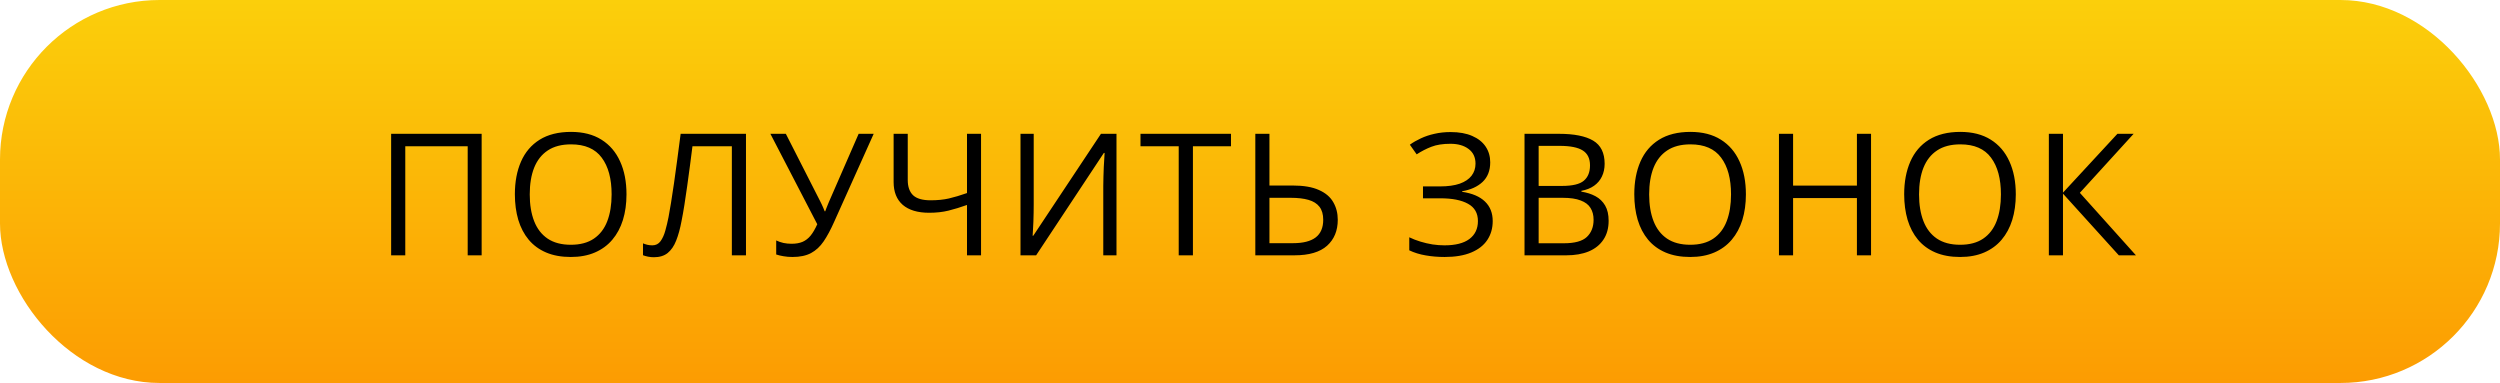
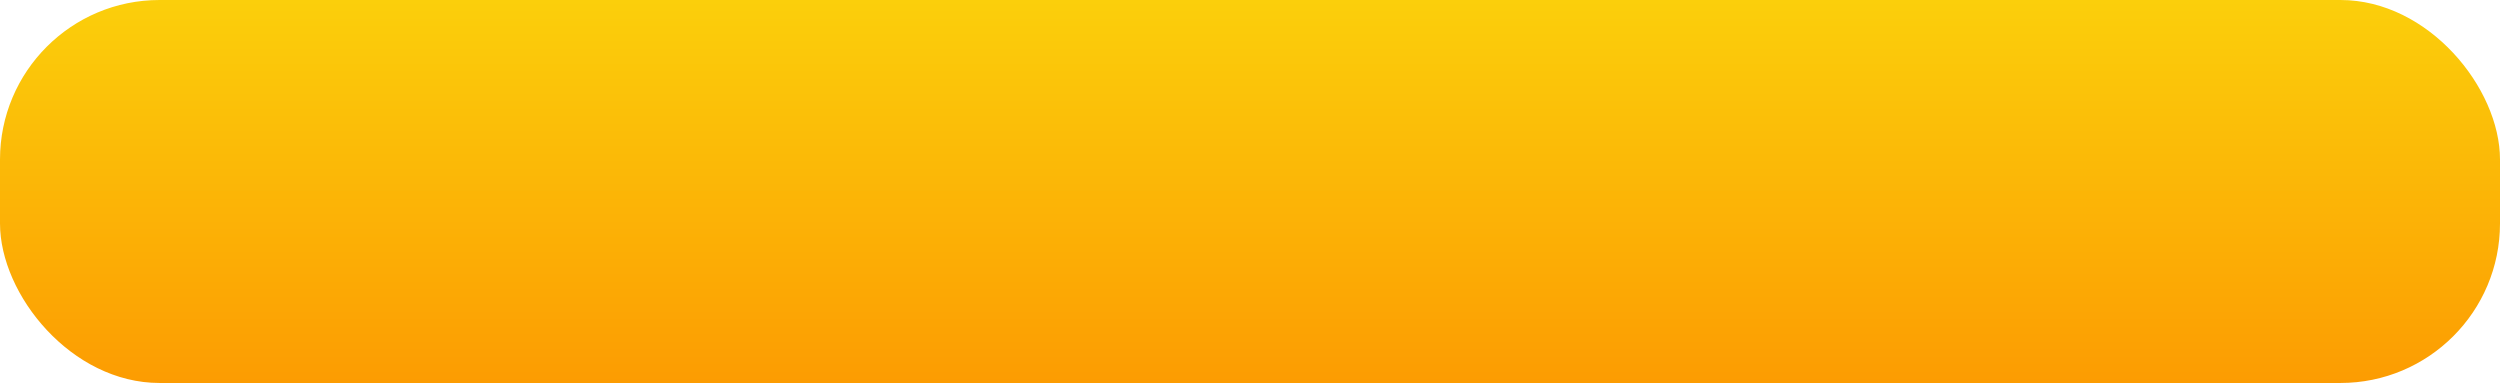
<svg xmlns="http://www.w3.org/2000/svg" width="235" height="36" viewBox="0 0 235 36" fill="none">
  <rect width="235" height="36" rx="15" fill="url(#paint0_linear_26_86)" />
-   <path d="M36.767 24V12.578H45.275V24H43.963V13.75H38.096V24H36.767ZM58.89 18.273C58.89 19.154 58.778 19.956 58.554 20.68C58.33 21.398 57.997 22.018 57.554 22.539C57.117 23.055 56.572 23.453 55.921 23.734C55.27 24.016 54.515 24.156 53.656 24.156C52.77 24.156 51.997 24.016 51.335 23.734C50.679 23.453 50.132 23.052 49.695 22.531C49.262 22.01 48.937 21.388 48.718 20.664C48.505 19.94 48.398 19.138 48.398 18.258C48.398 17.091 48.59 16.068 48.976 15.188C49.361 14.307 49.945 13.622 50.726 13.133C51.512 12.643 52.497 12.398 53.679 12.398C54.809 12.398 55.76 12.641 56.531 13.125C57.307 13.609 57.893 14.292 58.288 15.172C58.69 16.047 58.89 17.081 58.89 18.273ZM49.796 18.273C49.796 19.242 49.934 20.081 50.21 20.789C50.486 21.497 50.908 22.044 51.476 22.43C52.049 22.815 52.775 23.008 53.656 23.008C54.541 23.008 55.265 22.815 55.828 22.43C56.395 22.044 56.815 21.497 57.085 20.789C57.356 20.081 57.492 19.242 57.492 18.273C57.492 16.799 57.182 15.648 56.562 14.82C55.947 13.987 54.986 13.57 53.679 13.57C52.794 13.57 52.065 13.76 51.492 14.141C50.919 14.521 50.492 15.062 50.21 15.766C49.934 16.463 49.796 17.299 49.796 18.273ZM70.122 24H68.794V13.75H65.091C65.018 14.333 64.94 14.943 64.856 15.578C64.773 16.213 64.687 16.846 64.598 17.477C64.51 18.107 64.421 18.703 64.333 19.266C64.244 19.828 64.156 20.328 64.067 20.766C63.932 21.49 63.763 22.107 63.559 22.617C63.361 23.122 63.096 23.51 62.763 23.781C62.434 24.047 61.999 24.18 61.458 24.18C61.276 24.18 61.093 24.162 60.911 24.125C60.734 24.088 60.578 24.044 60.442 23.992V22.875C60.562 22.927 60.695 22.971 60.841 23.008C60.992 23.044 61.151 23.062 61.317 23.062C61.645 23.062 61.903 22.932 62.091 22.672C62.283 22.406 62.434 22.07 62.544 21.664C62.658 21.258 62.757 20.841 62.841 20.414C62.908 20.06 62.986 19.612 63.075 19.07C63.163 18.529 63.257 17.914 63.356 17.227C63.455 16.534 63.557 15.794 63.661 15.008C63.77 14.221 63.877 13.412 63.981 12.578H70.122V24ZM82.127 12.578L78.408 20.859C78.085 21.588 77.757 22.198 77.424 22.688C77.091 23.177 76.695 23.544 76.237 23.789C75.778 24.034 75.198 24.156 74.494 24.156C74.192 24.156 73.911 24.133 73.651 24.086C73.395 24.044 73.166 23.99 72.963 23.922V22.602C73.171 22.701 73.395 22.779 73.635 22.836C73.88 22.888 74.138 22.914 74.408 22.914C74.809 22.914 75.153 22.854 75.44 22.734C75.726 22.609 75.979 22.414 76.198 22.148C76.416 21.878 76.625 21.521 76.823 21.078L72.416 12.578H73.869L77.119 18.961C77.161 19.039 77.205 19.13 77.252 19.234C77.299 19.333 77.346 19.438 77.393 19.547C77.44 19.651 77.481 19.755 77.518 19.859H77.573C77.604 19.781 77.638 19.69 77.674 19.586C77.716 19.482 77.757 19.378 77.799 19.273C77.841 19.169 77.877 19.081 77.908 19.008L80.713 12.578H82.127ZM92.218 24H90.898V19.266C90.289 19.484 89.711 19.662 89.164 19.797C88.617 19.932 88.01 20 87.343 20C86.265 20 85.437 19.753 84.859 19.258C84.286 18.758 84 18.042 84 17.109V12.578H85.328V16.922C85.328 17.552 85.495 18.029 85.828 18.352C86.166 18.669 86.716 18.828 87.476 18.828C88.117 18.828 88.69 18.771 89.195 18.656C89.705 18.537 90.273 18.367 90.898 18.148V12.578H92.218V24ZM95.927 12.578H97.169V19.18C97.169 19.43 97.166 19.703 97.161 20C97.156 20.292 97.148 20.578 97.138 20.859C97.127 21.141 97.114 21.396 97.099 21.625C97.088 21.854 97.078 22.031 97.067 22.156H97.13L103.489 12.578H104.95V24H103.708V17.477C103.708 17.201 103.713 16.909 103.724 16.602C103.734 16.289 103.745 15.987 103.755 15.695C103.771 15.404 103.786 15.143 103.802 14.914C103.818 14.68 103.828 14.5 103.833 14.375H103.763L97.396 24H95.927V12.578ZM112.135 24H110.799V13.75H107.206V12.578H115.713V13.75H112.135V24ZM118 24V12.578H119.328V17.438H121.5C122.531 17.438 123.357 17.578 123.977 17.859C124.602 18.135 125.052 18.518 125.328 19.008C125.609 19.492 125.75 20.044 125.75 20.664C125.75 21.685 125.414 22.497 124.742 23.102C124.07 23.701 123.049 24 121.68 24H118ZM119.328 22.859H121.539C122.487 22.859 123.198 22.68 123.672 22.32C124.146 21.956 124.383 21.404 124.383 20.664C124.383 20.148 124.266 19.74 124.031 19.438C123.797 19.135 123.453 18.919 123 18.789C122.552 18.659 121.997 18.594 121.336 18.594H119.328V22.859ZM140.081 15.258C140.081 16.034 139.841 16.648 139.362 17.102C138.883 17.549 138.242 17.841 137.44 17.977V18.031C138.378 18.167 139.091 18.469 139.581 18.938C140.071 19.406 140.315 20.021 140.315 20.781C140.315 21.453 140.146 22.044 139.808 22.555C139.474 23.06 138.972 23.453 138.3 23.734C137.628 24.016 136.792 24.156 135.792 24.156C135.172 24.156 134.581 24.107 134.018 24.008C133.456 23.914 132.94 23.755 132.472 23.531V22.305C132.794 22.461 133.143 22.596 133.518 22.711C133.893 22.826 134.274 22.914 134.659 22.977C135.05 23.034 135.422 23.062 135.776 23.062C136.808 23.062 137.589 22.865 138.12 22.469C138.656 22.068 138.925 21.505 138.925 20.781C138.925 20.037 138.615 19.495 137.995 19.156C137.38 18.812 136.516 18.641 135.401 18.641H133.761V17.523H135.347C136.097 17.523 136.719 17.438 137.214 17.266C137.709 17.088 138.078 16.841 138.323 16.523C138.573 16.201 138.698 15.82 138.698 15.383C138.698 14.784 138.479 14.323 138.042 14C137.61 13.677 137.044 13.516 136.347 13.516C135.623 13.516 135.024 13.609 134.55 13.797C134.076 13.979 133.615 14.216 133.167 14.508L132.526 13.602C132.828 13.383 133.172 13.185 133.558 13.008C133.943 12.825 134.37 12.682 134.839 12.578C135.308 12.469 135.813 12.414 136.354 12.414C137.162 12.414 137.841 12.537 138.393 12.781C138.946 13.021 139.365 13.354 139.651 13.781C139.938 14.208 140.081 14.7 140.081 15.258ZM143.305 12.578H146.539C147.966 12.578 149.039 12.792 149.758 13.219C150.477 13.646 150.836 14.372 150.836 15.398C150.836 15.841 150.75 16.24 150.578 16.594C150.412 16.943 150.167 17.232 149.844 17.461C149.521 17.69 149.123 17.849 148.649 17.938V18.016C149.149 18.094 149.591 18.237 149.977 18.445C150.362 18.654 150.664 18.945 150.883 19.32C151.102 19.695 151.211 20.172 151.211 20.75C151.211 21.453 151.047 22.047 150.719 22.531C150.396 23.016 149.938 23.383 149.344 23.633C148.75 23.878 148.047 24 147.235 24H143.305V12.578ZM144.633 17.477H146.821C147.815 17.477 148.503 17.312 148.883 16.984C149.269 16.656 149.461 16.177 149.461 15.547C149.461 14.896 149.232 14.427 148.774 14.141C148.321 13.854 147.597 13.711 146.602 13.711H144.633V17.477ZM144.633 18.594V22.867H147.008C148.024 22.867 148.743 22.669 149.164 22.273C149.586 21.872 149.797 21.333 149.797 20.656C149.797 20.224 149.701 19.854 149.508 19.547C149.321 19.24 149.013 19.005 148.586 18.844C148.164 18.677 147.599 18.594 146.891 18.594H144.633ZM164.115 18.273C164.115 19.154 164.003 19.956 163.779 20.68C163.555 21.398 163.222 22.018 162.779 22.539C162.342 23.055 161.797 23.453 161.146 23.734C160.495 24.016 159.74 24.156 158.881 24.156C157.995 24.156 157.222 24.016 156.56 23.734C155.904 23.453 155.357 23.052 154.92 22.531C154.487 22.01 154.162 21.388 153.943 20.664C153.73 19.94 153.623 19.138 153.623 18.258C153.623 17.091 153.816 16.068 154.201 15.188C154.586 14.307 155.17 13.622 155.951 13.133C156.737 12.643 157.722 12.398 158.904 12.398C160.034 12.398 160.985 12.641 161.756 13.125C162.532 13.609 163.118 14.292 163.513 15.172C163.914 16.047 164.115 17.081 164.115 18.273ZM155.021 18.273C155.021 19.242 155.159 20.081 155.435 20.789C155.711 21.497 156.133 22.044 156.701 22.43C157.274 22.815 158 23.008 158.881 23.008C159.766 23.008 160.49 22.815 161.053 22.43C161.62 22.044 162.039 21.497 162.31 20.789C162.581 20.081 162.717 19.242 162.717 18.273C162.717 16.799 162.407 15.648 161.787 14.82C161.172 13.987 160.211 13.57 158.904 13.57C158.019 13.57 157.289 13.76 156.717 14.141C156.144 14.521 155.717 15.062 155.435 15.766C155.159 16.463 155.021 17.299 155.021 18.273ZM175.878 24H174.55V18.617H168.55V24H167.222V12.578H168.55V17.445H174.55V12.578H175.878V24ZM189.485 18.273C189.485 19.154 189.373 19.956 189.149 20.68C188.925 21.398 188.592 22.018 188.149 22.539C187.712 23.055 187.167 23.453 186.516 23.734C185.865 24.016 185.11 24.156 184.251 24.156C183.365 24.156 182.592 24.016 181.93 23.734C181.274 23.453 180.727 23.052 180.29 22.531C179.857 22.01 179.532 21.388 179.313 20.664C179.1 19.94 178.993 19.138 178.993 18.258C178.993 17.091 179.186 16.068 179.571 15.188C179.956 14.307 180.54 13.622 181.321 13.133C182.107 12.643 183.092 12.398 184.274 12.398C185.404 12.398 186.355 12.641 187.126 13.125C187.902 13.609 188.488 14.292 188.883 15.172C189.284 16.047 189.485 17.081 189.485 18.273ZM180.391 18.273C180.391 19.242 180.529 20.081 180.805 20.789C181.081 21.497 181.503 22.044 182.071 22.43C182.644 22.815 183.37 23.008 184.251 23.008C185.136 23.008 185.86 22.815 186.423 22.43C186.99 22.044 187.409 21.497 187.68 20.789C187.951 20.081 188.087 19.242 188.087 18.273C188.087 16.799 187.777 15.648 187.157 14.82C186.542 13.987 185.581 13.57 184.274 13.57C183.389 13.57 182.659 13.76 182.087 14.141C181.514 14.521 181.087 15.062 180.805 15.766C180.529 16.463 180.391 17.299 180.391 18.273ZM200.779 24H199.17L193.92 18.203V24H192.592V12.578H193.92V18.109L199.037 12.578H200.561L195.506 18.125L200.779 24Z" fill="black" />
  <defs>
    <linearGradient id="paint0_linear_26_86" x1="117.5" y1="0" x2="117.5" y2="36" gradientUnits="userSpaceOnUse">
      <stop stop-color="#FBCF0B" />
      <stop offset="1" stop-color="#FC9C02" />
    </linearGradient>
  </defs>
</svg>